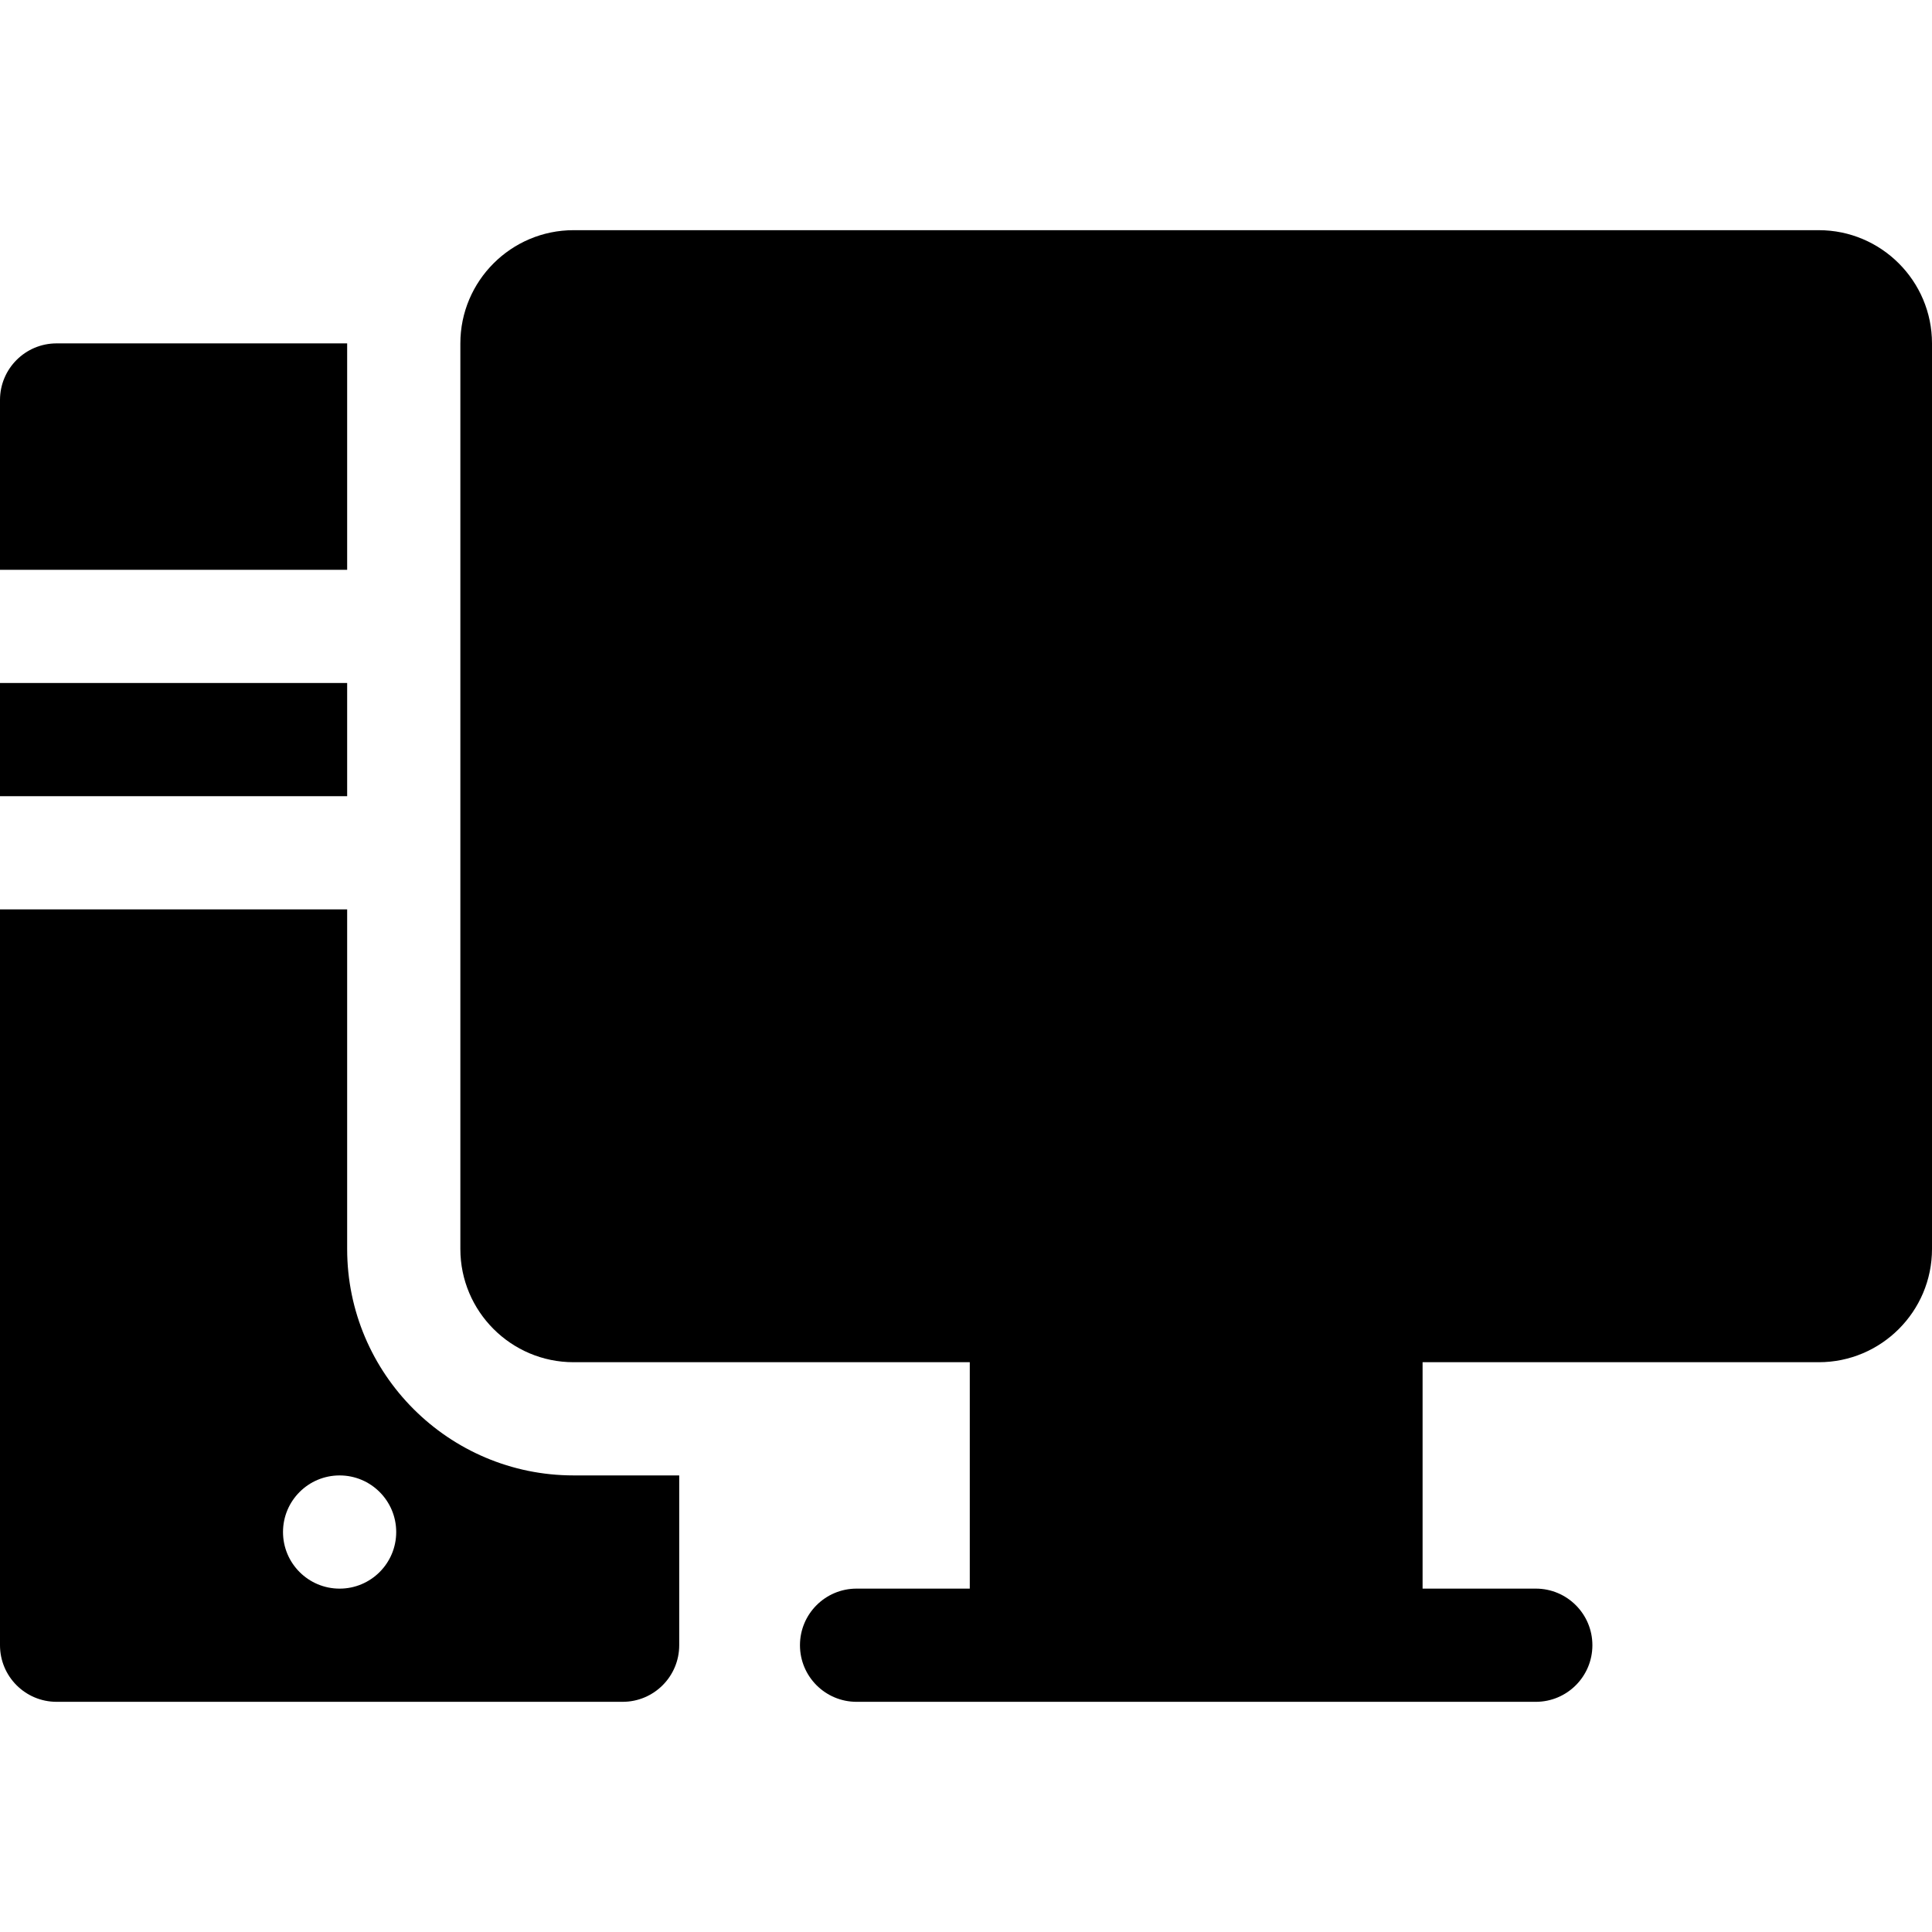
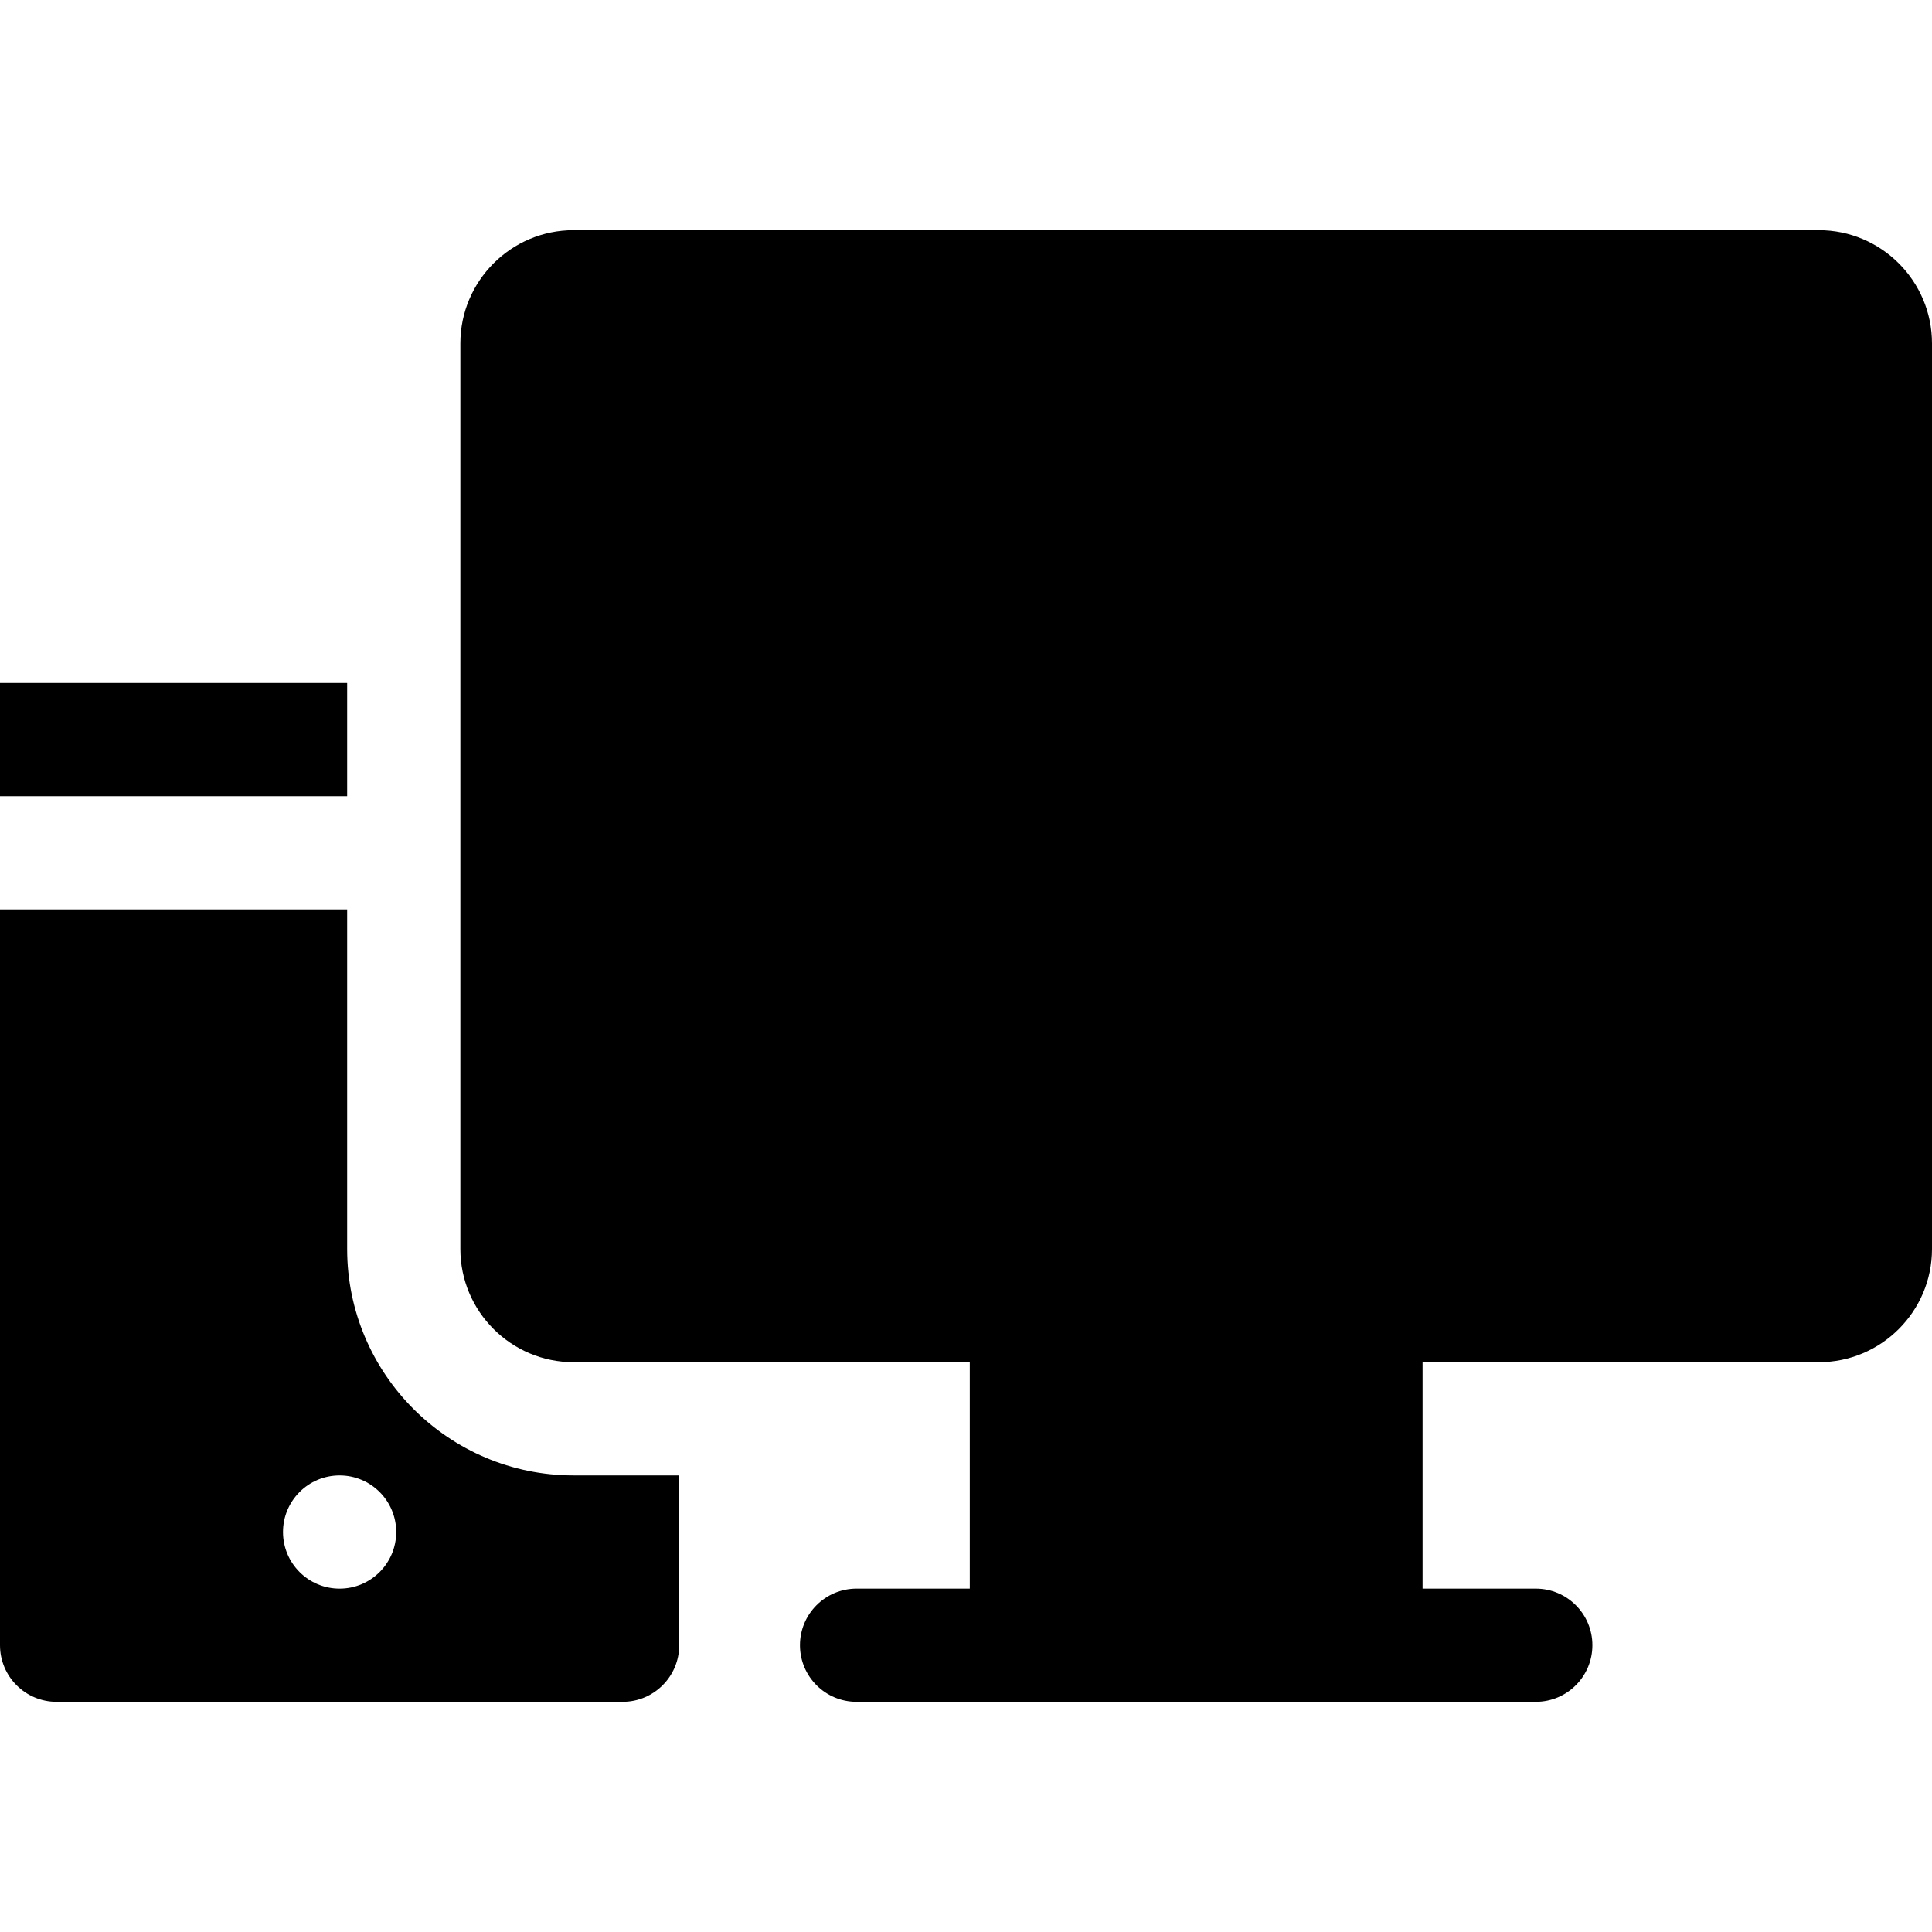
<svg xmlns="http://www.w3.org/2000/svg" height="512pt" viewBox="0 -61 512 512" width="512pt">
  <path d="m0 120h92v30h-92zm0 0" />
-   <path d="m92 30h-77c-8.285 0-15 6.715-15 15v45h92zm0 0" />
  <path d="m92 270v-90h-92v195c0 8.285 6.715 15 15 15h150c8.285 0 15-6.715 15-15v-45h-28c-33.086 0-60-26.914-60-60zm-2 90.004c-8.285 0-15-6.719-15-15 0-8.285 6.715-15 15-15s15 6.715 15 15c0 8.281-6.715 15-15 15zm0 0" />
  <path d="m482 0h-330c-16.543 0-30 13.457-30 30v240c0 16.543 13.457 30 30 30h105v60h-30c-8.285 0-15 6.715-15 15s6.715 15 15 15h180c8.285 0 15-6.715 15-15s-6.715-15-15-15h-30v-60h105c16.543 0 30-13.457 30-30v-240c0-16.543-13.457-30-30-30zm0 0" />
</svg>